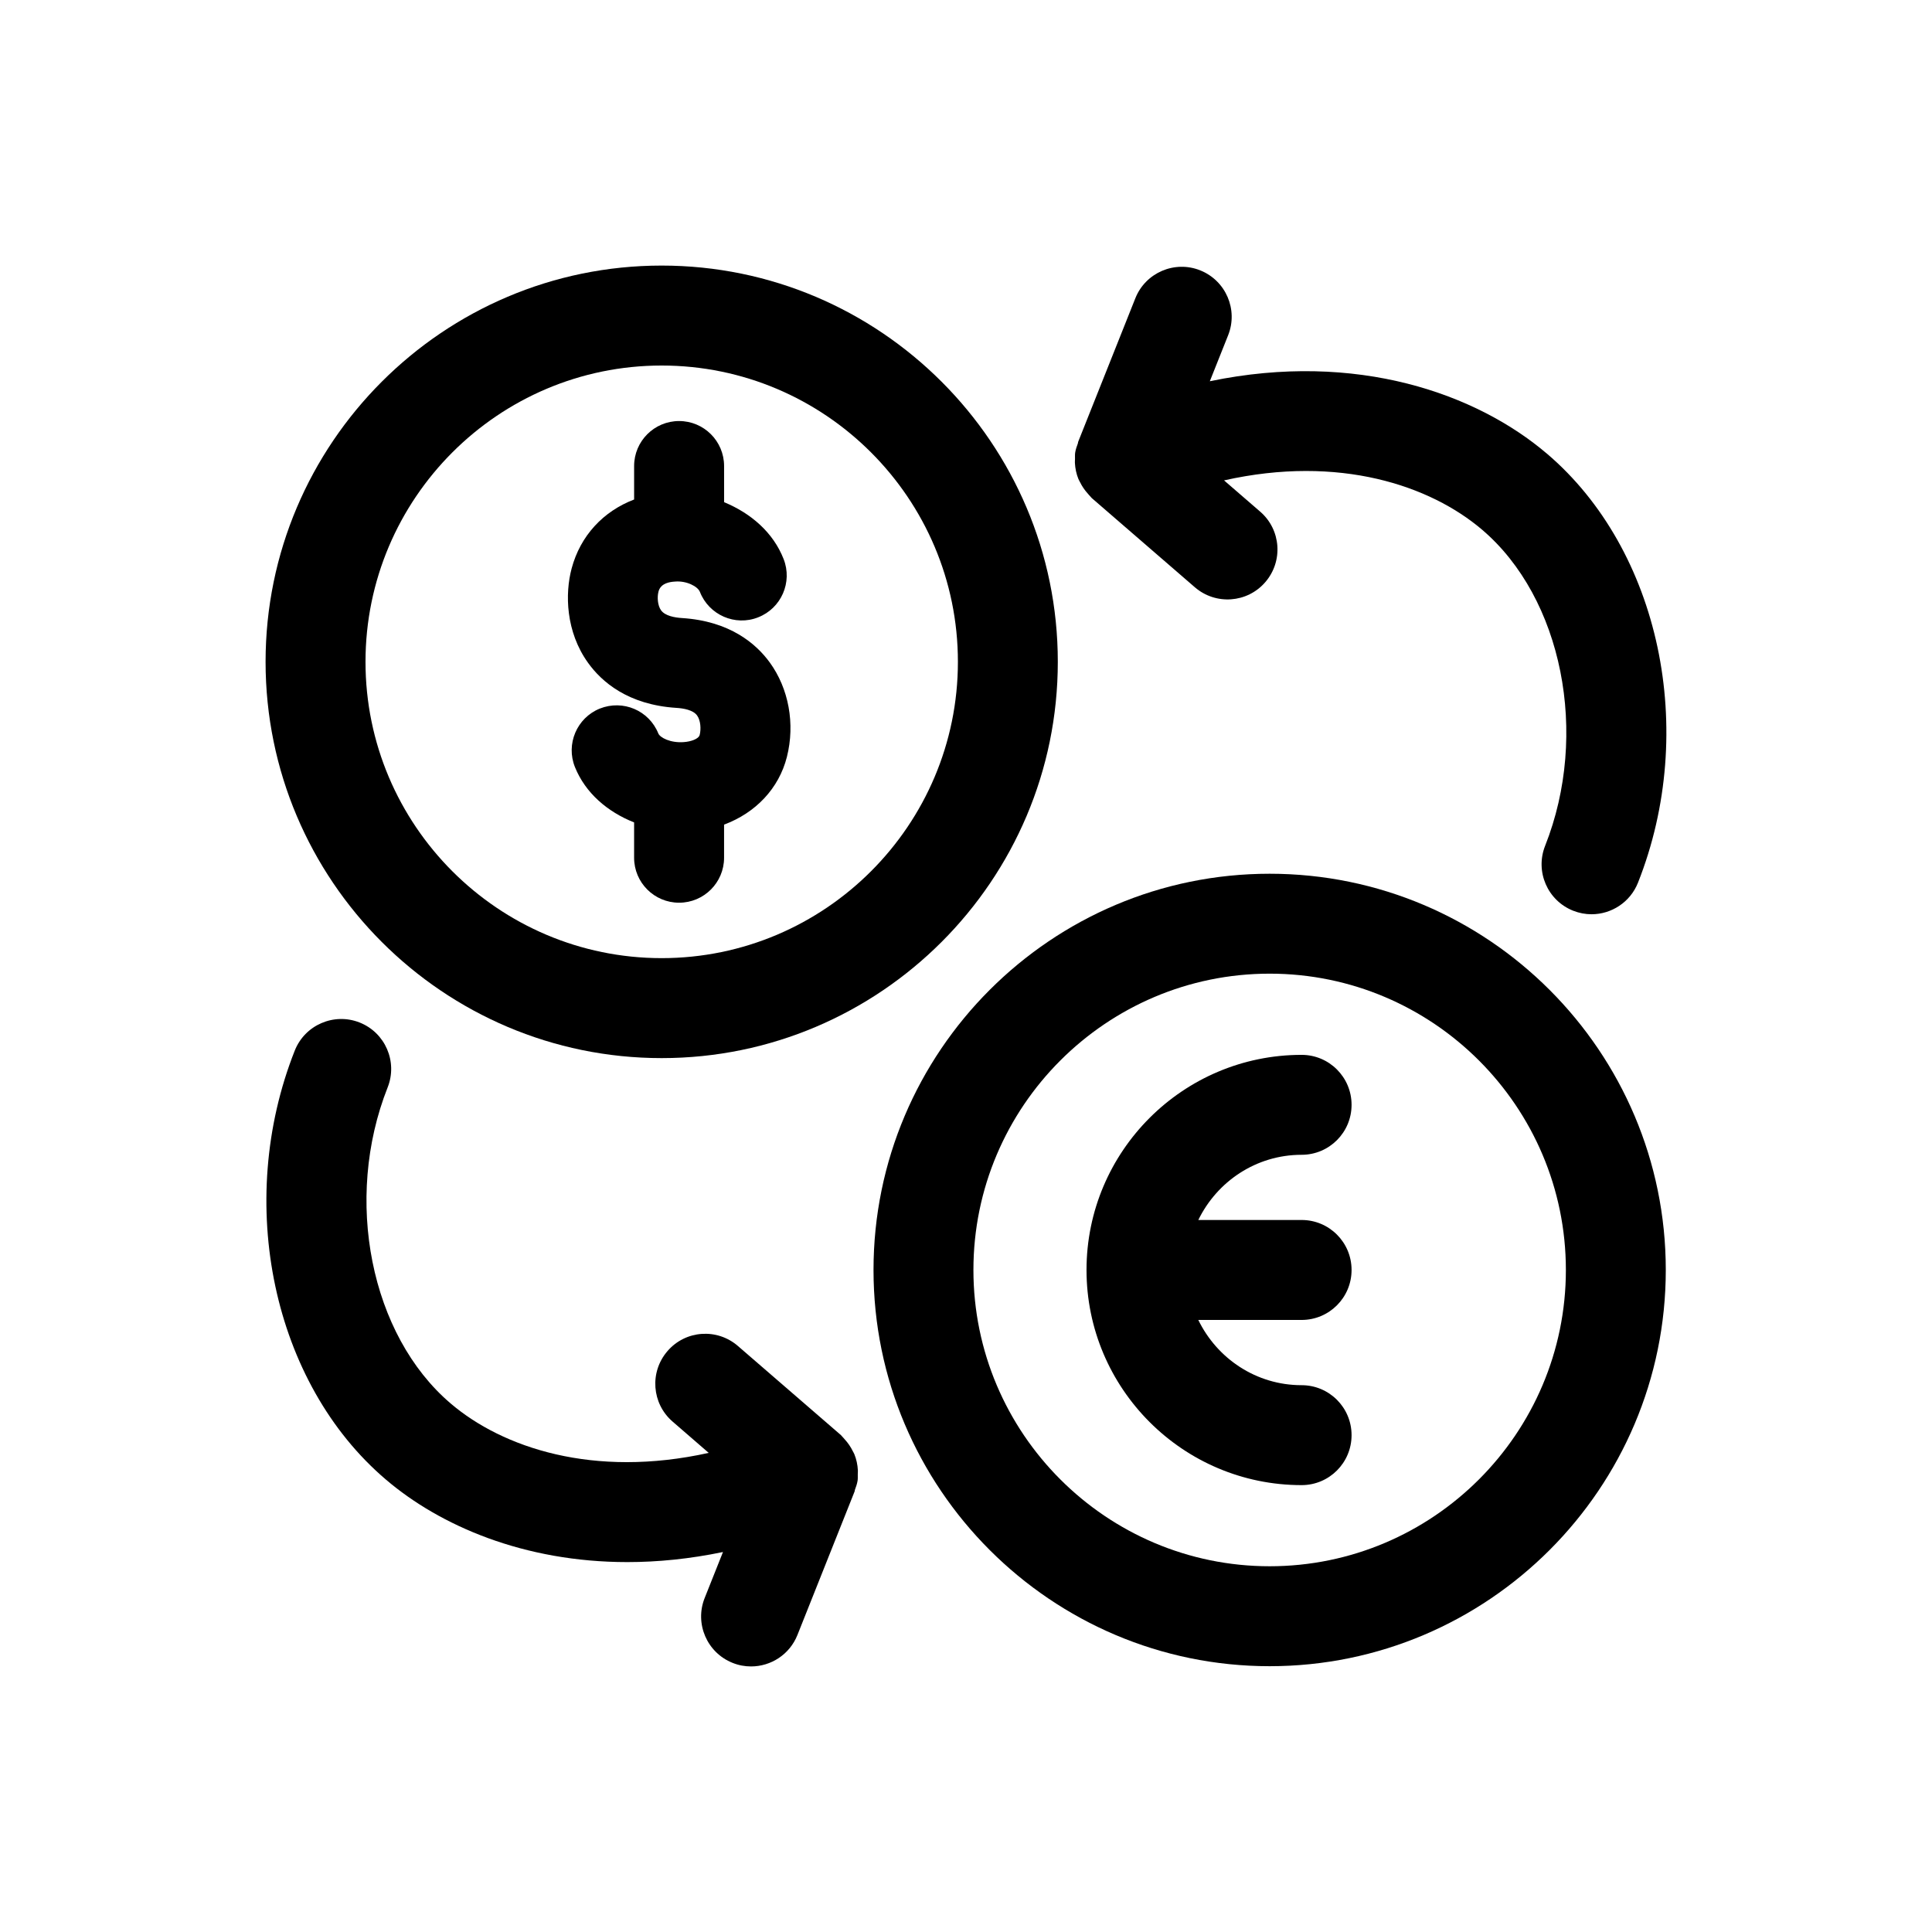
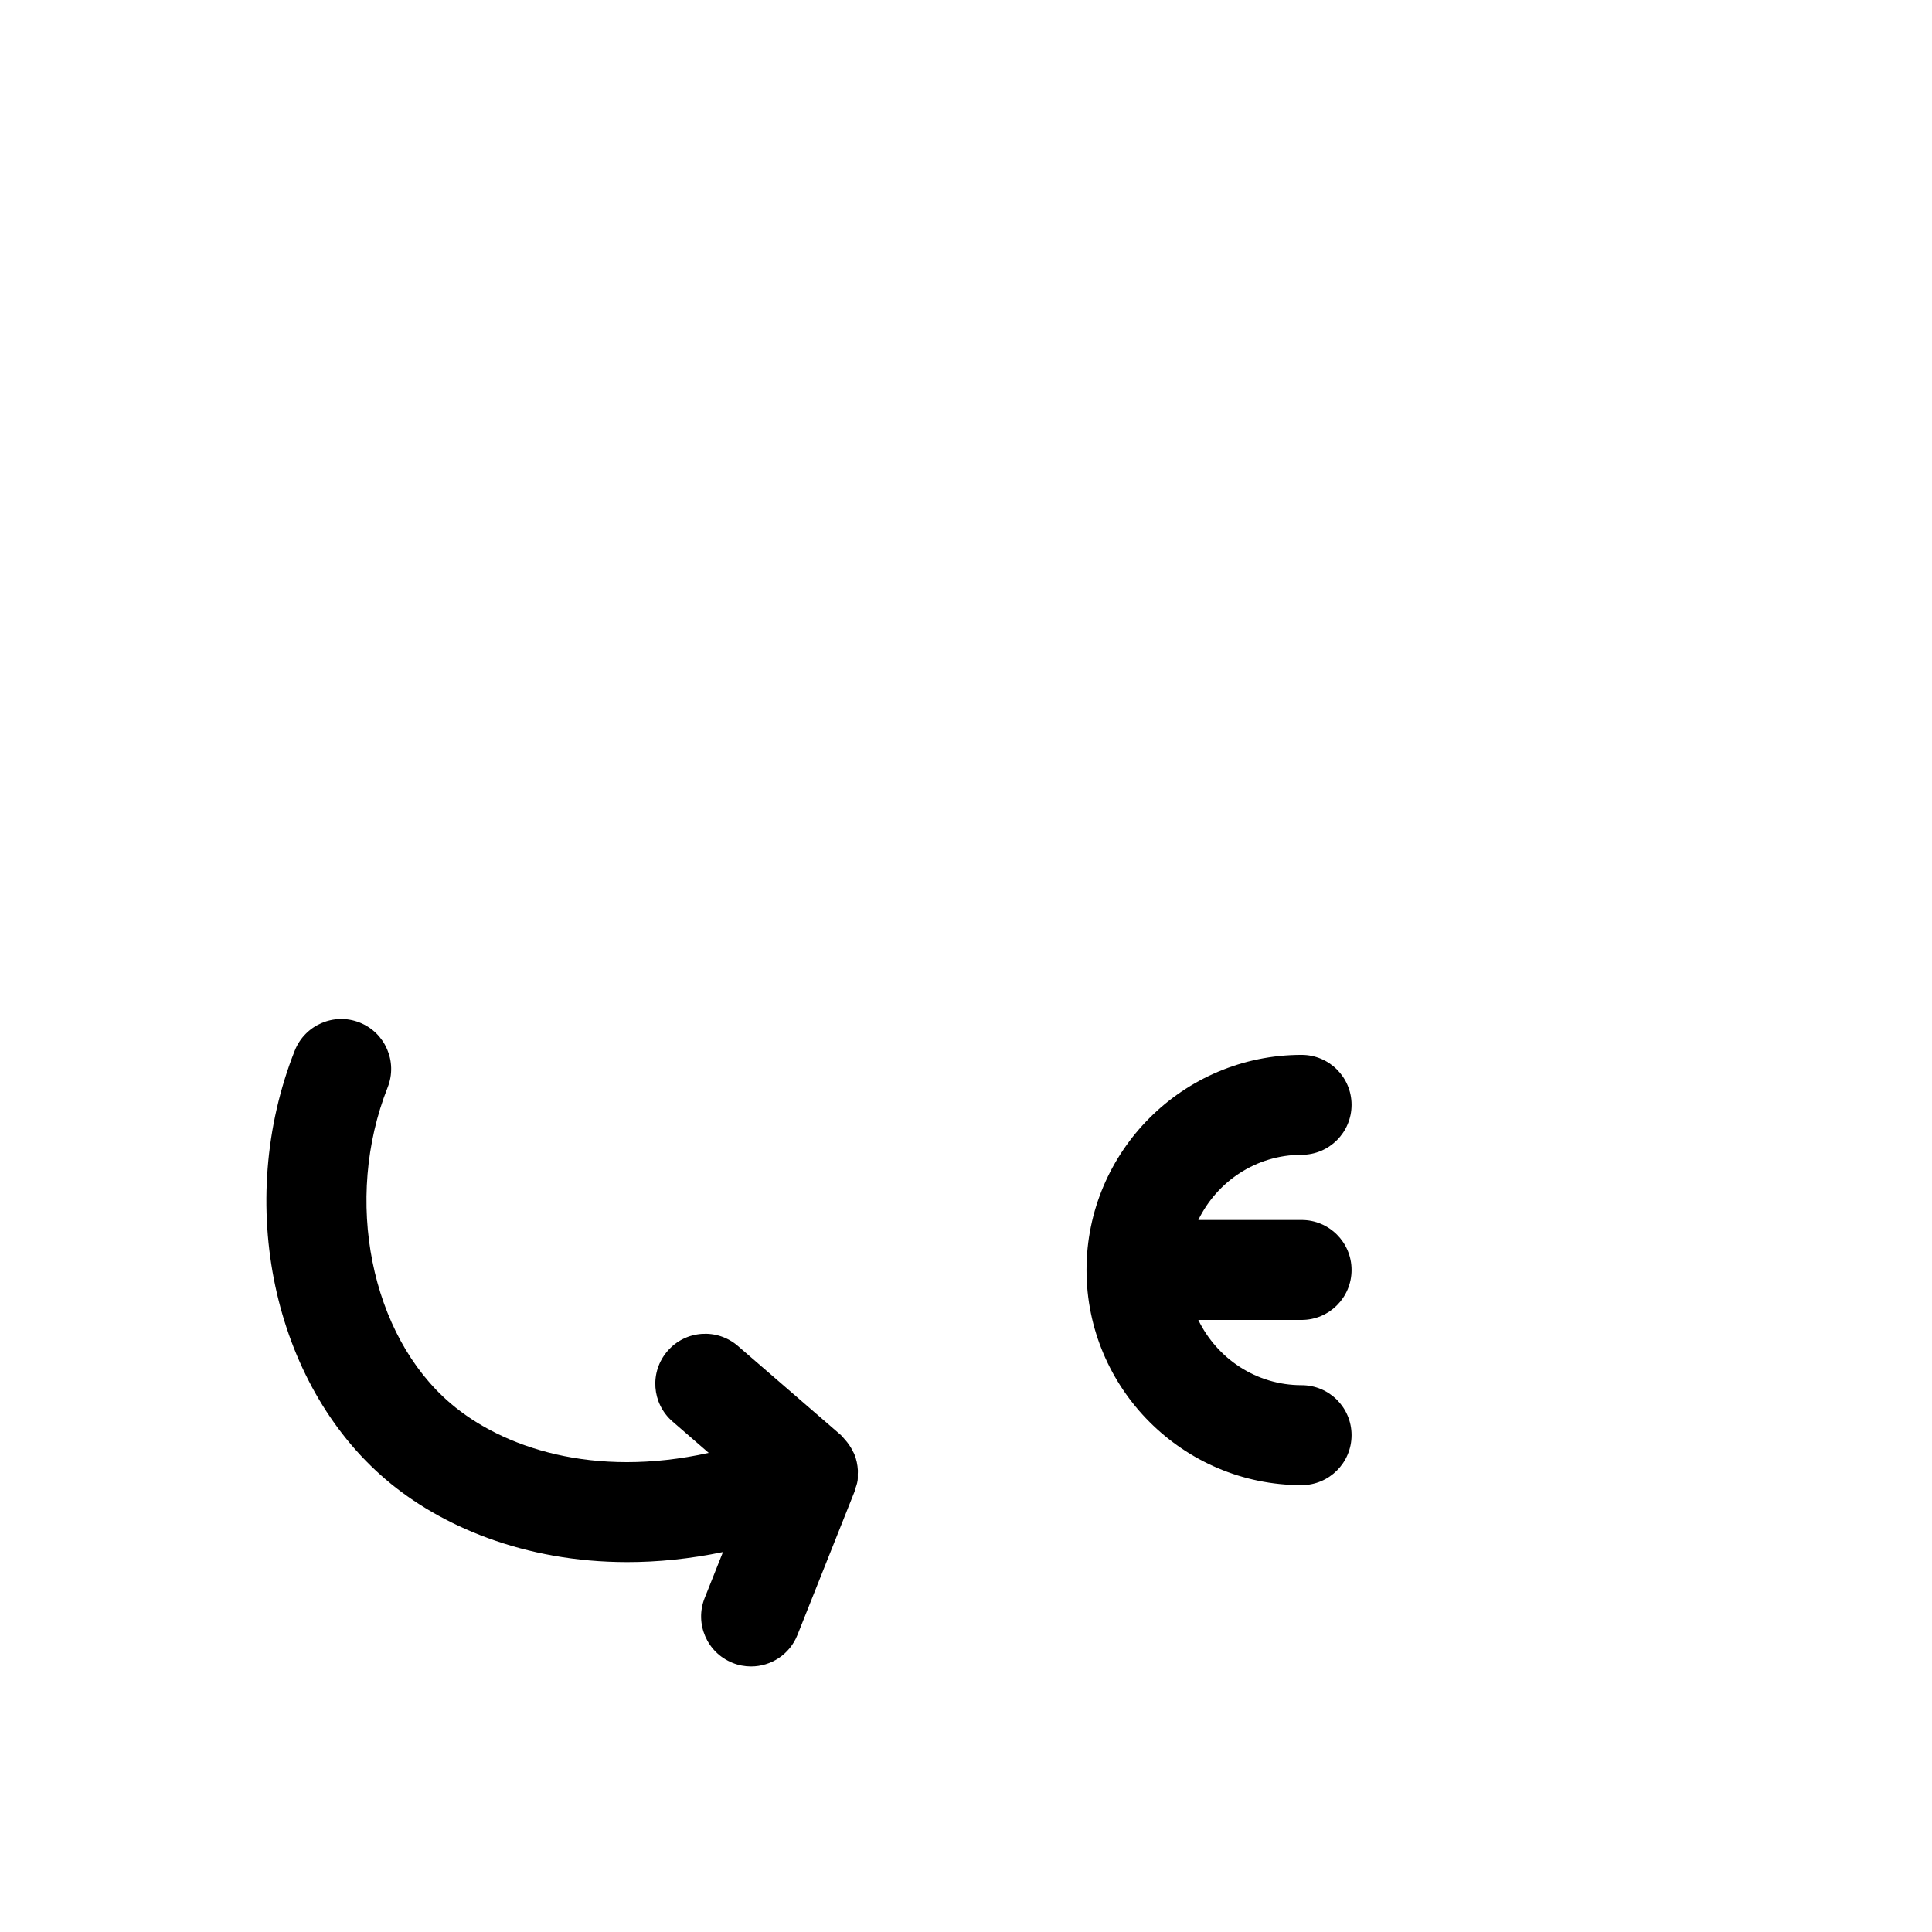
<svg xmlns="http://www.w3.org/2000/svg" fill="#000000" width="800px" height="800px" version="1.1" viewBox="144 144 512 512">
  <g>
-     <path d="m319.35 424.41c-57.883 0-104.97-47.109-104.97-105.02 0-57.902 47.086-105.01 104.97-105.01 57.883 0 104.98 47.105 104.98 105.01s-47.098 105.02-104.98 105.02zm0-183.54c-43.285 0-78.488 35.227-78.488 78.523s35.203 78.523 78.488 78.523c43.285 0 78.504-35.227 78.504-78.523s-35.219-78.523-78.504-78.523z" />
-     <path d="m347.98 319.54c-3.582-4.914-10.523-10.941-23.234-11.75-1.953-0.121-4.5-0.574-5.559-2.055-0.918-1.266-1.059-3.504-0.684-4.934 0.168-0.613 0.66-2.469 4.356-2.676 3.062-0.273 6.051 1.281 6.621 2.723 2.391 6.129 9.348 9.176 15.438 6.75 6.129-2.398 9.152-9.316 6.75-15.441-2.754-7.047-8.656-12.133-15.773-15.074l-0.004-9.586c0-6.582-5.34-11.918-11.922-11.918-6.582 0-11.922 5.336-11.922 11.918v8.875c-8.176 3.121-14.238 9.582-16.562 18.285-1.785 6.68-1.578 16.754 4.356 25 3.582 5 10.562 11.121 23.402 11.938 1.926 0.117 4.434 0.562 5.481 1.996 0.969 1.324 1.086 3.648 0.699 5.168-0.273 1.078-2.328 1.777-4.215 1.906-3.555 0.273-6.309-1.203-6.75-2.297-2.469-6.098-9.359-9.035-15.516-6.582-6.09 2.469-9.035 9.422-6.566 15.52 2.769 6.844 8.57 11.824 15.668 14.645v9.359c0 6.582 5.34 11.918 11.922 11.918 6.582 0 11.922-5.336 11.922-11.918v-8.781c8.348-3.098 14.539-9.574 16.652-17.949 2.203-8.75 0.496-18.105-4.559-25.039z" />
-     <path d="m480.47 585.56c-57.883 0-104.98-47.113-104.98-105.01 0-57.898 47.098-105 104.98-105s104.98 47.105 104.98 105c0 57.898-47.102 105.01-104.98 105.01zm0-183.53c-43.285 0-78.504 35.223-78.504 78.52s35.219 78.523 78.504 78.523 78.504-35.227 78.504-78.523c-0.004-43.297-35.219-78.52-78.504-78.52z" />
    <path d="m502.18 480.55c0-7.32-5.922-13.242-13.238-13.242h-27.375c4.953-10.184 15.309-17.277 27.375-17.277 7.316 0 13.238-5.922 13.238-13.242 0-7.32-5.922-13.242-13.238-13.242-31.43 0-57.004 25.566-57.004 57.004s25.574 57.02 57.004 57.02c7.316 0 13.238-5.922 13.238-13.242s-5.922-13.242-13.238-13.242c-12.07 0-22.43-7.098-27.379-17.289h27.379c7.316-0.004 13.238-5.926 13.238-13.246z" />
-     <path d="m553.94 264.22c-18.527-15.797-50.293-27.293-89.324-19.188l4.848-12.176c2.715-6.797-0.609-14.496-7.394-17.207-6.773-2.715-14.508 0.613-17.195 7.402l-14.996 37.652-0.156 0.398c-0.051 0.125-0.023 0.258-0.07 0.383-0.293 0.801-0.586 1.602-0.719 2.461-0.09 0.578-0.031 1.148-0.047 1.723-0.008 0.336-0.043 0.66-0.027 0.992 0.078 1.484 0.379 2.926 0.934 4.289 0.113 0.281 0.277 0.52 0.406 0.793 0.555 1.145 1.27 2.191 2.144 3.144 0.223 0.242 0.402 0.496 0.645 0.723 0.133 0.125 0.223 0.285 0.363 0.406l27.293 23.613c5.535 4.785 13.898 4.184 18.668-1.352 4.785-5.535 4.188-13.895-1.344-18.68l-9.582-8.289c30.574-6.856 54.676 1.398 68.379 13.066 21.266 18.113 28.457 54.133 16.703 83.789-2.688 6.797 0.633 14.492 7.434 17.188 1.602 0.633 3.246 0.938 4.875 0.938 5.262 0 10.254-3.176 12.309-8.375 15.984-40.344 5.836-88.168-24.145-113.7z" />
    <path d="m371.32 534.66c0.008-0.336 0.043-0.66 0.027-0.992-0.078-1.488-0.379-2.926-0.934-4.293-0.113-0.277-0.273-0.516-0.402-0.781-0.555-1.145-1.273-2.191-2.144-3.144-0.223-0.246-0.41-0.5-0.652-0.73-0.133-0.125-0.219-0.281-0.359-0.402l-27.297-23.613c-5.535-4.797-13.887-4.203-18.668 1.344-4.785 5.535-4.188 13.891 1.344 18.676l9.582 8.301c-30.539 6.777-54.676-1.398-68.379-13.086-21.266-18.105-28.441-54.121-16.703-83.777 2.688-6.801-0.633-14.496-7.434-17.188-6.773-2.684-14.48 0.633-17.184 7.438-15.98 40.348-5.832 88.172 24.152 113.69 14.324 12.223 36.562 21.867 63.973 21.867 8.031 0 16.504-0.832 25.355-2.668l-4.848 12.176c-2.715 6.789 0.609 14.496 7.394 17.199 1.598 0.648 3.262 0.945 4.891 0.945 5.262 0 10.238-3.156 12.297-8.34l15.152-38.047c0.051-0.125 0.023-0.258 0.07-0.387 0.293-0.801 0.582-1.602 0.719-2.457 0.09-0.578 0.031-1.152 0.047-1.727z" />
  </g>
</svg>